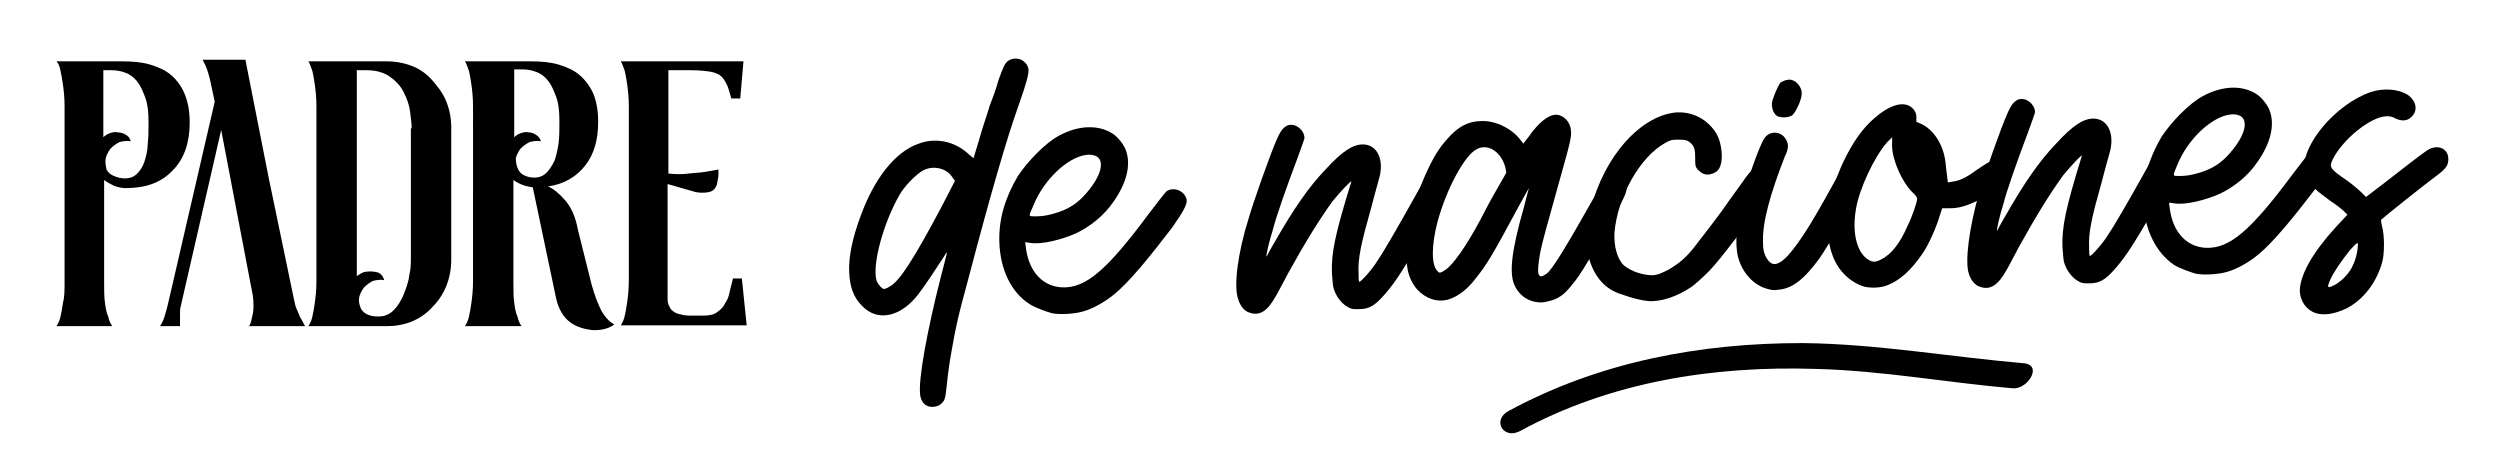
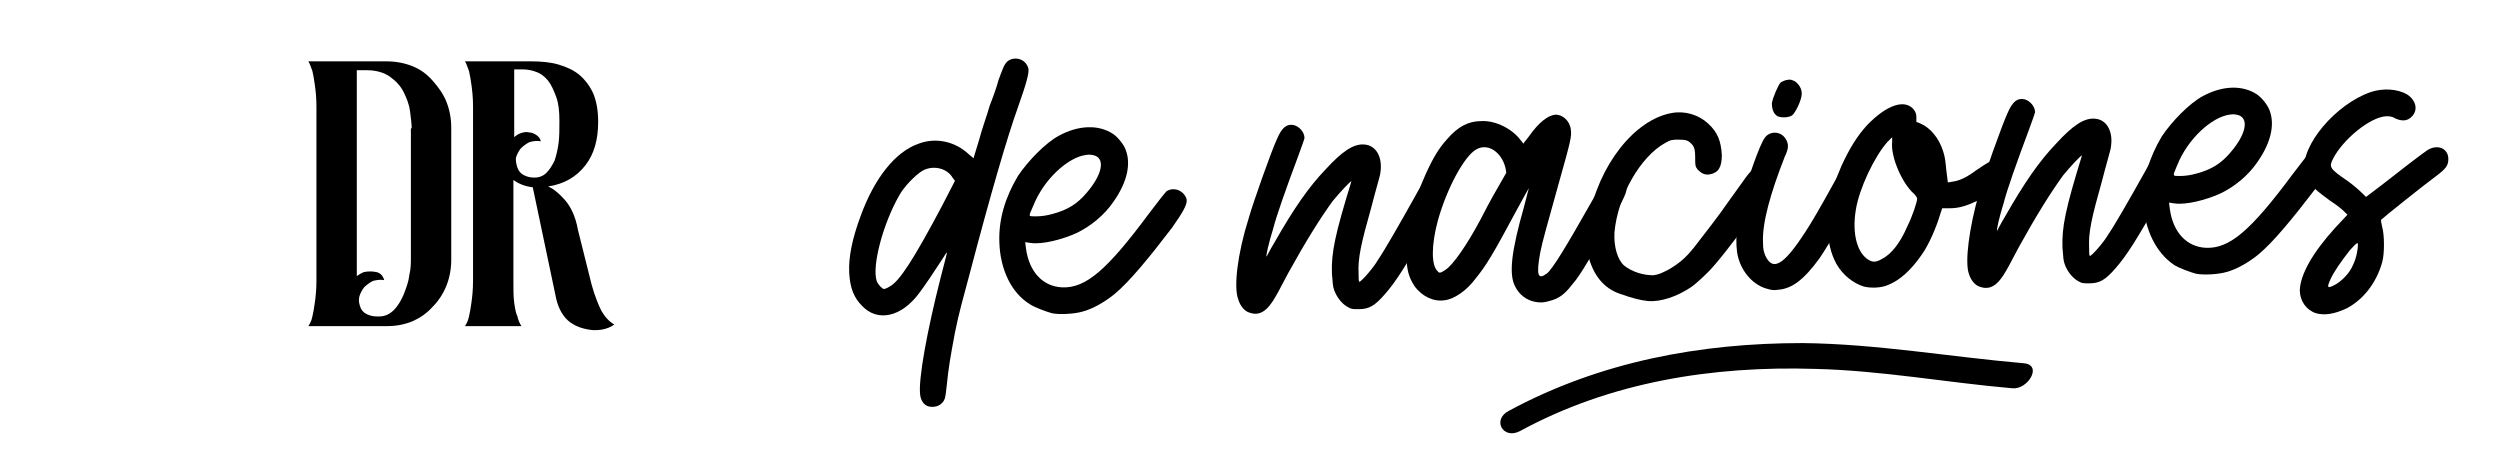
<svg xmlns="http://www.w3.org/2000/svg" version="1.1" id="Capa_1" x="0px" y="0px" viewBox="0 0 309.7 56.3" style="enable-background:new 0 0 309.7 56.3;" xml:space="preserve">
  <style type="text/css">
	.st0{fill:none;}
	.st1{fill:#FFFFFF;}
	.st2{fill:none;stroke:#FFFFFF;stroke-width:0.5;stroke-miterlimit:10;}
	.st3{fill:none;stroke:#FFFFFF;stroke-miterlimit:10;}
	.st4{fill:none;stroke:#FFFFFF;stroke-width:0.821;stroke-miterlimit:10;}
	.st5{fill:none;stroke:#000000;stroke-width:0.3;}
	.st6{fill:none;stroke:#000000;stroke-width:0.3;stroke-dasharray:1.885,1.885;}
	.st7{clip-path:url(#SVGID_2_);fill:#01A0C6;}
	.st8{clip-path:url(#SVGID_2_);fill:#F0047F;}
	.st9{clip-path:url(#SVGID_2_);fill:#FFFF00;}
	.st10{clip-path:url(#SVGID_2_);}
	.st11{clip-path:url(#SVGID_2_);fill:#464748;}
</style>
  <g>
    <g>
-       <path d="M15.2,7.6c1.2,0,2.4,0.1,3.4,0.4c1,0.3,1.9,0.7,2.6,1.3c0.7,0.6,1.3,1.4,1.7,2.4c0.4,1,0.6,2.1,0.6,3.5    c0,2.5-0.7,4.5-2.1,5.9c-1.4,1.5-3.3,2.2-5.8,2.2c-0.5,0-1-0.1-1.5-0.3c-0.4-0.2-0.8-0.4-1.2-0.7v12.5c0,1.1,0,2,0.1,2.7    c0.1,0.7,0.2,1.3,0.4,1.7c0.1,0.5,0.3,0.9,0.5,1.2H7c0.2-0.3,0.4-0.7,0.5-1.2c0.1-0.4,0.2-1,0.3-1.7C8,36.8,8,35.9,8,34.8V13.2    c0-1.1-0.1-2-0.2-2.7C7.7,9.8,7.6,9.2,7.5,8.8C7.4,8.2,7.2,7.8,7,7.6H15.2z M15.5,22.1c0.6,0,1.1-0.2,1.5-0.6    c0.4-0.4,0.7-0.9,0.9-1.5c0.2-0.6,0.4-1.4,0.4-2.2c0.1-0.8,0.1-1.7,0.1-2.7c0-1.2-0.1-2.2-0.4-3c-0.3-0.8-0.6-1.5-1-2    c-0.4-0.5-0.9-0.9-1.5-1.1c-0.5-0.2-1.1-0.3-1.6-0.3h-1.1V17c0.2-0.2,0.5-0.4,0.8-0.5c0.3-0.1,0.7-0.2,1-0.1c0.3,0,0.7,0.1,1,0.3    c0.3,0.2,0.5,0.4,0.6,0.8c-0.5-0.1-1,0-1.4,0.1c-0.4,0.2-0.8,0.5-1.1,0.8c-0.3,0.4-0.5,0.8-0.6,1.2c-0.1,0.5,0,0.9,0.1,1.4    c0.1,0.2,0.3,0.5,0.7,0.7C14.5,22,15,22.1,15.5,22.1" />
-       <path d="M30.8,40.5c0.2-0.3,0.3-0.6,0.4-1.1c0.1-0.4,0.2-0.8,0.2-1.4c0-0.5,0-1.2-0.2-2l-3.8-19.9l-5,21.8    c-0.1,0.3-0.1,0.6-0.1,0.9v0.8c0,0.3,0,0.5,0,0.8h-2.5c0.2-0.2,0.3-0.5,0.4-0.7c0.1-0.2,0.2-0.5,0.3-0.9c0.1-0.3,0.2-0.7,0.3-1.1    l5.8-25.1l-0.6-2.8c-0.2-0.8-0.4-1.4-0.6-1.8l-0.3-0.6h5.3l2.9,14.7L36.4,37c0.1,0.5,0.2,1,0.4,1.4c0.2,0.4,0.3,0.8,0.5,1.1    c0.2,0.3,0.3,0.6,0.5,0.9H30.8z" />
      <path d="M47.9,7.6c1.1,0,2.2,0.2,3.2,0.6c1,0.4,1.8,1,2.5,1.8c0.7,0.8,1.3,1.6,1.7,2.6c0.4,1,0.6,2.1,0.6,3.2v16.4    c0,1.1-0.2,2.2-0.6,3.2c-0.4,1-1,1.9-1.7,2.6c-0.7,0.8-1.6,1.4-2.5,1.8c-1,0.4-2,0.6-3.2,0.6h-9.7c0.2-0.3,0.4-0.7,0.5-1.2    c0.1-0.4,0.2-1,0.3-1.7c0.1-0.7,0.2-1.6,0.2-2.7V13.2c0-1.1-0.1-2-0.2-2.7c-0.1-0.7-0.2-1.3-0.3-1.7c-0.2-0.5-0.3-0.9-0.5-1.2    H47.9z M51,15.9c0-0.6-0.1-1.2-0.2-2.1c-0.1-0.8-0.4-1.6-0.8-2.4c-0.4-0.8-1-1.4-1.7-1.9c-0.7-0.5-1.7-0.8-2.8-0.8h-1.3v25.5    c0.3-0.2,0.6-0.4,0.9-0.5c0.5-0.1,1-0.1,1.5,0c0.5,0.1,0.8,0.4,1,1c-0.5-0.1-1,0-1.4,0.1c-0.4,0.2-0.8,0.5-1.1,0.8    c-0.3,0.4-0.5,0.8-0.6,1.2c-0.1,0.5,0,0.9,0.2,1.4c0.1,0.2,0.3,0.5,0.7,0.7c0.4,0.2,0.8,0.3,1.3,0.3H47c0.7,0,1.3-0.3,1.8-0.8    c0.5-0.5,0.9-1.2,1.2-1.9c0.3-0.8,0.6-1.5,0.7-2.4c0.2-0.8,0.2-1.5,0.2-2.1V15.9z" />
      <path d="M73.3,35.3c0.4,1.4,0.8,2.4,1.2,3.2c0.4,0.7,0.9,1.3,1.6,1.7c-0.4,0.3-0.9,0.5-1.4,0.6c-0.5,0.1-0.9,0.1-1.2,0.1    c-1.1-0.1-2.1-0.4-2.9-1c-0.8-0.6-1.4-1.6-1.7-2.9L66,23.2c-0.9-0.1-1.7-0.4-2.4-0.9v12.5c0,1.1,0,2,0.1,2.7    c0.1,0.7,0.2,1.3,0.4,1.7c0.1,0.5,0.3,0.9,0.5,1.2h-7c0.2-0.3,0.4-0.7,0.5-1.2c0.1-0.4,0.2-1,0.3-1.7c0.1-0.7,0.2-1.6,0.2-2.7    V13.2c0-1.1-0.1-2-0.2-2.7c-0.1-0.7-0.2-1.3-0.3-1.7c-0.2-0.5-0.3-0.9-0.5-1.2h8.2c1.2,0,2.4,0.1,3.4,0.4c1,0.3,1.9,0.7,2.6,1.3    c0.7,0.6,1.3,1.4,1.7,2.3c0.4,1,0.6,2.1,0.6,3.5c0,2.2-0.5,4-1.6,5.4c-1.1,1.4-2.6,2.3-4.6,2.6c0.7,0.3,1.4,0.9,2.1,1.7    c0.7,0.8,1.3,2,1.6,3.7L73.3,35.3z M64.2,21c0.1,0.2,0.3,0.5,0.7,0.7c0.4,0.2,0.8,0.3,1.3,0.3c0.6,0,1.1-0.2,1.5-0.6    c0.4-0.4,0.7-0.9,1-1.5c0.2-0.6,0.4-1.4,0.5-2.2c0.1-0.8,0.1-1.7,0.1-2.7c0-1.2-0.1-2.2-0.4-3c-0.3-0.8-0.6-1.5-1-2    c-0.4-0.5-0.9-0.9-1.5-1.1c-0.5-0.2-1.1-0.3-1.6-0.3h-1.1V17c0.2-0.2,0.5-0.4,0.8-0.5c0.3-0.1,0.7-0.2,1-0.1    c0.3,0,0.6,0.1,0.9,0.3c0.3,0.2,0.5,0.4,0.6,0.8c-0.5-0.1-1,0-1.4,0.1c-0.4,0.2-0.8,0.5-1.1,0.8c-0.3,0.4-0.5,0.8-0.6,1.2    C63.9,20.1,64,20.6,64.2,21" />
-       <path d="M92.5,40.3H76.9c0.2-0.3,0.4-0.7,0.5-1.2c0.1-0.4,0.2-1,0.3-1.7c0.1-0.7,0.2-1.6,0.2-2.7V13.2c0-1.1-0.1-2-0.2-2.7    c-0.1-0.7-0.2-1.3-0.3-1.7c-0.2-0.5-0.3-0.9-0.5-1.2h15.2l-0.4,4.6h-1.1c-0.2-0.6-0.3-1.1-0.5-1.6c-0.2-0.4-0.4-0.8-0.7-1.1    c-0.3-0.3-0.8-0.5-1.3-0.6c-0.6-0.1-1.4-0.2-2.5-0.2h-2.8v12.8c0.9,0.1,1.8,0.1,2.5,0c0.8-0.1,1.4-0.1,2-0.2    c0.6-0.1,1.2-0.2,1.7-0.3c0,0.2,0,0.4,0,0.6c0,0.3-0.1,0.8-0.2,1.3c-0.2,0.5-0.5,0.8-1,0.9c-0.5,0.1-1.1,0.1-1.6,0l-3.5-1v14.3    c0,0.2,0,0.3,0.1,0.6c0.1,0.2,0.2,0.5,0.4,0.7c0.2,0.2,0.5,0.4,0.9,0.5c0.4,0.1,0.8,0.2,1.4,0.2h1.6c0.7,0,1.3-0.1,1.7-0.4    c0.4-0.3,0.8-0.6,1-1.1c0.3-0.4,0.5-0.9,0.6-1.5c0.1-0.5,0.3-1.1,0.4-1.6h1.1L92.5,40.3z" />
    </g>
    <g>
      <path d="M106.8,37.9c-1-1-1.5-2.2-1.6-4.1c-0.1-2,0.4-4.3,1.4-7c1.7-4.7,4.3-8,7.2-9c2.1-0.8,4.5-0.3,6.2,1.3l0.6,0.5l0.7-2.3    c0.3-1.2,1-3.1,1.3-4.2c0.4-1,0.9-2.4,1.1-3.2c0.6-1.6,0.7-1.9,1.1-2.3c0.9-0.7,2.3-0.3,2.6,0.9c0.1,0.5-0.2,1.7-1.3,4.8    c-1.3,3.6-3.4,10.8-6,20.7c-0.8,3-1.3,4.7-1.8,7.2c-0.6,3.2-0.8,4.4-1,6.4c-0.2,1.8-0.2,2-0.8,2.5c-0.4,0.3-1.1,0.4-1.6,0.2    c-0.5-0.2-0.8-0.7-0.9-1.3c-0.3-1.9,0.9-8.2,2.5-14.5c0.4-1.6,0.8-3,0.8-3.2c0-0.1-0.2,0.2-0.5,0.7c-0.9,1.4-2.3,3.5-3,4.4    C111.6,39.3,108.7,39.9,106.8,37.9 M108.6,34.8c0.2,0.5,0.7,1,0.9,1c0.1,0,0.4-0.1,0.7-0.3c1.2-0.6,3-3.4,6.5-10l1.6-3.1l-0.3-0.4    c-0.7-1.2-2.5-1.6-3.8-0.8c-0.8,0.5-2.2,1.9-2.8,3C109.4,27.7,108,32.9,108.6,34.8" />
      <path d="M123.8,30c-0.1-2.8,0.7-5.5,2.3-8.2c1.2-1.8,3.4-4.1,5.1-5c2.4-1.3,4.9-1.4,6.7-0.2c0.6,0.4,1.4,1.4,1.6,2.1    c0.6,1.7,0.1,3.9-1.5,6.2c-1.2,1.8-3,3.2-4.7,4c-1.8,0.8-4.2,1.4-5.6,1.2L127,30l0.1,0.8c0.4,2.9,2.1,4.7,4.5,4.8    c2.9,0.1,5.5-2.1,10.7-9.1c0.9-1.2,2-2.6,2.2-2.8c0.9-0.6,2.2-0.1,2.5,1c0.1,0.6-0.4,1.5-1.8,3.5c-2.9,3.8-5.3,6.7-7.1,8.2    c-1.2,1-2.8,1.9-4,2.2c-1,0.3-2.9,0.4-3.8,0.2c-0.7-0.2-2.1-0.7-2.7-1.1C125.3,36.3,123.9,33.4,123.8,30 M128.4,26.8    c0.6,0,1.3-0.1,2-0.3c1.9-0.5,3.1-1.3,4.2-2.6c1.9-2.2,2.3-4.1,1.1-4.6c-0.3-0.1-0.7-0.2-1.2-0.1c-2.2,0.3-5.2,3-6.5,6.3    C127.4,26.9,127.3,26.8,128.4,26.8" />
      <path d="M154.7,27c0.5-1.8,2.8-8.3,3.5-9.8c0.6-1.4,1.2-1.9,2.1-1.7c0.7,0.2,1.3,0.9,1.3,1.6c0,0.1-0.4,1.2-0.8,2.3    c-1.5,4-2.7,7.4-3.1,9c-0.5,1.6-0.9,3.3-0.8,3.4c0,0,0.4-0.8,1-1.8c2.4-4.2,4.2-6.8,6.3-9c2.1-2.3,3.5-3.2,4.8-3.1    c1.5,0.1,2.3,1.6,2,3.5c0,0.3-0.6,2.2-1.1,4.2c-1.3,4.6-1.7,6.4-1.6,8.3c0,0.5,0,1,0.1,1c0.1,0.1,1.6-1.5,2.3-2.7    c0.7-1,2.6-4.3,4.5-7.7c0.8-1.5,1-1.7,1.4-2c1.2-0.7,2.4,0.2,2.3,1.6c0,0.4-0.5,1.3-1.5,3.1c-3.3,5.9-4.5,7.7-5.8,9.2    c-1.3,1.5-2,1.9-3.3,1.9c-0.8,0-0.9,0-1.4-0.3c-0.7-0.4-1.3-1.2-1.6-2c-0.2-0.5-0.2-0.9-0.3-2.1c-0.1-2.6,0.4-4.9,2.4-11.4    c0.1-0.3-1.4,1.3-2.3,2.4c-1.6,2.2-3.4,5.1-5.5,8.9c-0.6,1.1-1.2,2.3-1.5,2.8c-1.1,2-2.1,2.6-3.4,2.1c-0.6-0.2-1.1-0.9-1.3-1.6    C152.8,35.6,153.3,31.4,154.7,27" />
      <path d="M174.2,31.7c-0.1-3,0.7-6.3,2.4-10.1c1-2.2,1.7-3.3,2.7-4.4c1.3-1.5,2.6-2.2,4.2-2.2c1.8-0.1,3.9,1,4.9,2.4    c0.2,0.2,0.3,0.4,0.3,0.4c0,0,0.3-0.4,0.7-0.9c1.2-1.7,2.3-2.6,3.3-2.7c0.9,0,1.8,0.8,1.9,1.9c0.1,0.8,0,1.3-1.5,6.6    c-1.5,5.4-2,7.1-2.3,8.6c-0.5,2.8-0.3,3.4,0.8,2.6c0.7-0.5,2.5-3.5,5.5-8.8c1.6-2.8,1.7-3,2.1-3.2c1.1-0.6,2.3,0.2,2.3,1.3    c0,0.6-0.1,1-1.8,4c-2.4,4.2-3.9,6.9-4.9,8c-1,1.3-1.7,1.8-2.9,2.1c-0.7,0.2-1.1,0.2-1.7,0.1c-1.1-0.2-2-0.9-2.5-1.9    c-0.8-1.5-0.5-4.3,1.1-9.9c0.3-1.2,0.6-2.3,0.6-2.3c0,0-0.7,1.2-1.5,2.7c-3,5.6-3.8,6.9-5.1,8.5c-1.1,1.5-2.7,2.6-3.9,2.7    c-1.3,0.2-2.8-0.5-3.7-1.8C174.5,34.3,174.3,33.5,174.2,31.7 M178.1,33.6c0.2,0.3,0.4,0.2,1-0.2c0.9-0.6,2.6-3,4.3-6.2    c0.4-0.8,1.3-2.5,2-3.7l1.2-2.1l-0.1-0.6c-0.5-2-2.2-3.1-3.6-2.3c-1.5,0.8-3.7,4.9-4.8,8.9C177.3,30.4,177.3,32.9,178.1,33.6" />
      <path d="M196.9,32.2c-0.3-1.1-0.4-3.5-0.1-5c1.2-6.7,5.7-12.4,10.3-13.2c1.6-0.3,3.3,0.2,4.5,1.3c1.2,1.1,1.6,2.2,1.7,3.9    c0,1.5-0.4,2.2-1.5,2.4c-0.6,0.1-1-0.1-1.5-0.6c-0.3-0.4-0.3-0.5-0.3-1.5c0-0.9-0.1-1.2-0.3-1.5c-0.5-0.6-0.8-0.7-1.7-0.7    c-0.8,0-1,0-1.7,0.4c-3.1,1.7-5.9,6.6-6.3,11.1c-0.1,1.8,0.4,3.4,1.2,4.1c1,0.8,2.4,1.2,3.6,1.2c0.7-0.1,0.9-0.2,1.9-0.7    c1.2-0.7,2.1-1.4,3.2-2.8c1-1.3,3.2-4.1,4.2-5.6c0.5-0.7,1.3-1.8,1.8-2.5c1.1-1.6,1.6-2,2.6-1.7c0.8,0.3,1.3,1.1,1.1,1.9    c-0.1,0.4-1.2,2.1-3.2,5c-1.4,1.9-3.9,5.2-5,6.2c-0.6,0.6-1.4,1.3-1.8,1.6c-1.9,1.3-3.9,1.9-5.4,1.8c-1-0.1-2.1-0.4-3.2-0.8    C198.9,35.9,197.6,34.4,196.9,32.2" />
      <path d="M230.5,23.2c-0.7,1.6-4,7.2-5.1,8.8c-1.9,2.6-3.4,3.8-5.2,3.9c-0.4,0.1-0.9,0-1.2-0.1c-1.7-0.4-3.2-2-3.7-4    c-0.4-1.6-0.2-4.3,0.6-7.3c0.6-2.3,2.1-6.6,2.7-7.4c0.6-0.9,2-0.9,2.6,0.1c0.4,0.6,0.4,1.2-0.1,2.2c-1.8,4.6-2.8,8.2-2.7,10.6    c0,0.9,0.1,1.2,0.3,1.7c1,2.1,2.5,1,5.6-4c0.8-1.3,2.6-4.5,3.3-5.8c0.4-1,1.3-1.3,2.1-1C230.6,21.2,231,22.2,230.5,23.2     M219.5,12.8c0.1-0.7,0.8-2.3,1.1-2.6c0.2-0.1,0.6-0.3,0.8-0.3c0.4-0.1,0.6,0,1,0.2c0.5,0.4,0.8,0.9,0.8,1.5    c0,0.8-0.8,2.4-1.2,2.7c-0.5,0.3-1.3,0.3-1.8,0.1C219.7,14.1,219.5,13.5,219.5,12.8" />
      <path d="M228.1,20.6c1-2.2,2-3.8,3.2-5.1c2.4-2.5,4.7-3.3,5.8-1.9c0.2,0.3,0.3,0.5,0.3,0.9l0,0.6l0.5,0.2c1.2,0.5,2.3,1.8,2.8,3.4    c0.2,0.6,0.3,1.1,0.4,2.3l0.2,1.6l0.6-0.1c0.8-0.1,1.7-0.5,2.9-1.4c1.5-1,1.8-1.2,2.2-1.2c1.4,0,2.1,1.5,1.2,2.7    c-0.4,0.5-2.1,1.7-3.3,2.3c-1.3,0.6-2.2,0.9-3.4,0.9l-0.9,0l-0.3,0.9c-0.4,1.4-1.4,3.7-2.2,4.8c-1.3,1.9-2.7,3.2-4.2,3.8    c-0.9,0.4-2.2,0.4-3,0.2c-1.3-0.4-2.6-1.4-3.4-2.8c-0.7-1.3-1-2.6-1.1-4.4C226.3,25.8,226.9,23.4,228.1,20.6 M231.5,32.2    c0.5,0.3,0.9,0.3,1.6-0.1c1.2-0.6,2.3-2,3.2-4.1c0.6-1.2,1.2-3,1.2-3.4c0-0.1-0.2-0.4-0.4-0.6c-1.4-1.2-2.9-4.5-2.7-6.4l0-0.6    l-0.6,0.6c-1.6,1.8-3.5,5.8-3.9,8.4C229.4,29,230.1,31.4,231.5,32.2" />
      <path d="M245.2,23.8c0.5-1.8,2.8-8.3,3.5-9.8c0.6-1.4,1.2-1.9,2.1-1.7c0.7,0.2,1.3,0.9,1.3,1.6c0,0.1-0.4,1.2-0.8,2.3    c-1.5,4-2.7,7.4-3.1,9c-0.5,1.6-0.9,3.3-0.8,3.4c0,0,0.4-0.8,1-1.8c2.4-4.2,4.2-6.8,6.3-9c2.1-2.3,3.5-3.2,4.8-3.1    c1.5,0.1,2.3,1.6,2,3.5c0,0.3-0.6,2.2-1.1,4.2c-1.3,4.6-1.7,6.4-1.6,8.3c0,0.5,0,1,0.1,1c0.1,0.1,1.6-1.5,2.3-2.7    c0.7-1,2.6-4.3,4.5-7.7c0.8-1.5,1-1.7,1.4-2c1.2-0.7,2.4,0.2,2.3,1.6c0,0.4-0.5,1.3-1.5,3.1c-3.3,5.9-4.5,7.7-5.8,9.2    c-1.3,1.5-2,1.9-3.3,1.9c-0.8,0-0.9,0-1.4-0.3c-0.7-0.4-1.3-1.2-1.6-2c-0.2-0.5-0.2-0.9-0.3-2.1c-0.1-2.6,0.4-4.9,2.4-11.4    c0.1-0.3-1.4,1.3-2.3,2.4c-1.6,2.2-3.4,5.1-5.5,8.9c-0.6,1.1-1.2,2.3-1.5,2.8c-1.1,2-2.1,2.6-3.4,2.1c-0.6-0.2-1.1-0.9-1.3-1.6    C243.4,32.5,243.9,28.3,245.2,23.8" />
      <path d="M265.5,25.1c-0.1-2.8,0.7-5.5,2.3-8.2c1.2-1.8,3.4-4.1,5.1-5c2.4-1.3,4.9-1.4,6.7-0.2c0.6,0.4,1.4,1.4,1.6,2.1    c0.6,1.7,0.1,3.9-1.5,6.2c-1.2,1.8-3,3.2-4.7,4c-1.8,0.8-4.2,1.4-5.6,1.2l-0.7-0.1l0.1,0.8c0.4,2.9,2.1,4.7,4.5,4.8    c2.9,0.1,5.5-2.1,10.7-9.1c0.9-1.2,2-2.6,2.2-2.8c0.9-0.6,2.2-0.1,2.5,1c0.1,0.6-0.4,1.5-1.8,3.5c-2.9,3.8-5.3,6.7-7.1,8.2    c-1.2,1-2.8,1.9-4,2.2c-1,0.3-2.9,0.4-3.8,0.2c-0.7-0.2-2.1-0.7-2.7-1.1C267.1,31.3,265.7,28.5,265.5,25.1 M270.1,21.8    c0.6,0,1.3-0.1,2-0.3c1.9-0.5,3.1-1.3,4.2-2.6c1.9-2.2,2.3-4.1,1.1-4.6c-0.3-0.1-0.7-0.2-1.2-0.1c-2.2,0.3-5.2,3-6.5,6.3    C269.1,21.9,269.1,21.8,270.1,21.8" />
      <path d="M289.3,28.2l1.5-1.6l-0.4-0.4c-0.2-0.2-0.9-0.8-1.7-1.3c-0.7-0.5-1.6-1.2-1.9-1.5c-0.6-0.6-1.1-1.6-1.3-2.3    c-0.5-3,3.8-8.2,8.2-9.7c1.5-0.5,3.3-0.4,4.5,0.3c1.2,0.8,1.4,2.1,0.4,2.9c-0.5,0.4-1.1,0.4-1.8,0.1c-0.5-0.3-0.8-0.3-1.2-0.3    c-2,0.1-5.4,2.9-6.6,5.3c-0.5,1-0.4,1.2,1.8,2.7c0.7,0.5,1.5,1.2,1.8,1.5l0.5,0.5l2.1-1.6c2.3-1.8,4.5-3.5,5.5-4.2    c1.3-0.8,2.6-0.2,2.6,1.1c0,0.8-0.3,1.2-1.5,2.1c-1.5,1.1-6.5,5.1-6.8,5.4c-0.1,0.1,0,0.3,0.1,0.9c0.3,1,0.3,3.4,0,4.4    c-0.7,2.5-2.3,4.6-4.4,5.7c-1.5,0.7-2.7,0.9-3.8,0.6c-1.2-0.4-2-1.5-2-2.9C285,34,286.4,31.4,289.3,28.2 M288.7,34.6    c-0.5,1.1-0.4,1.2,0.7,0.6c0.8-0.5,1.7-1.4,2.1-2.4c0.4-0.8,0.6-1.9,0.6-2.5c0-0.3-0.1-0.3-1,0.7C290,32.4,289.1,33.7,288.7,34.6" />
      <path d="M250.7,45c-9.2-0.8-18.2-2.4-27.4-2.5c-12.7,0-25.1,2.3-36.4,8.4c-2.1,1.1-0.7,3.6,1.4,2.5c11.2-6.1,23.9-8.1,36.6-7.7    c8.2,0.2,16.3,1.7,24.4,2.4C251.2,48.3,253.1,45.2,250.7,45" />
    </g>
  </g>
</svg>